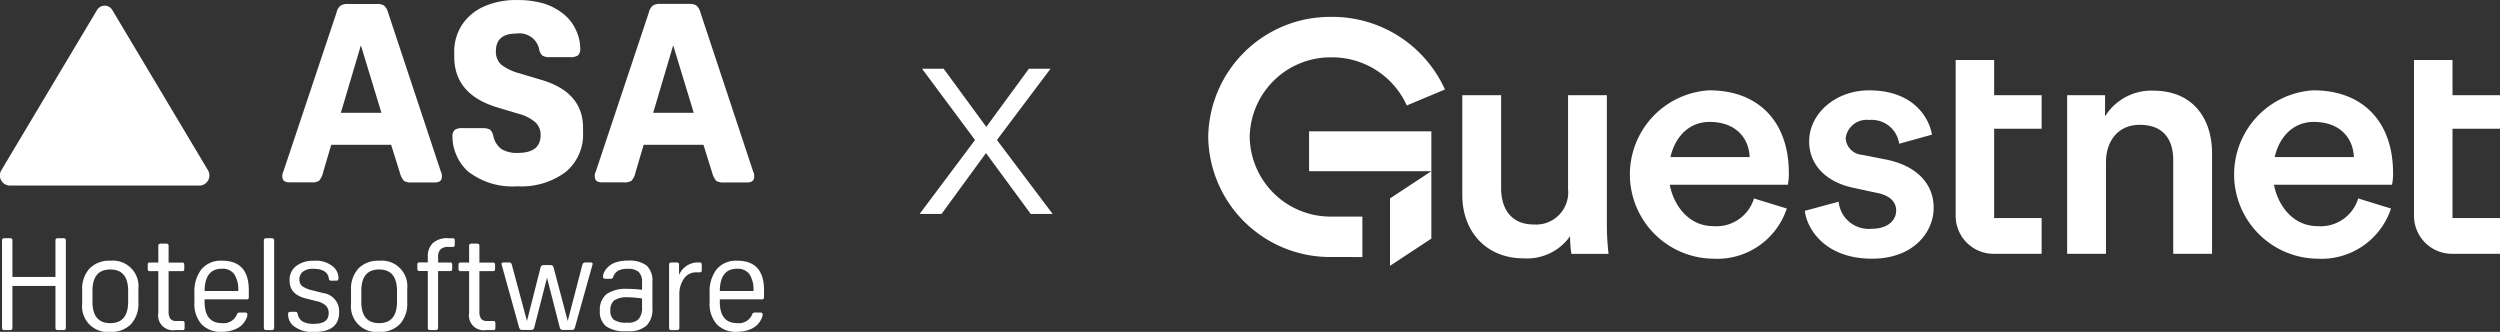
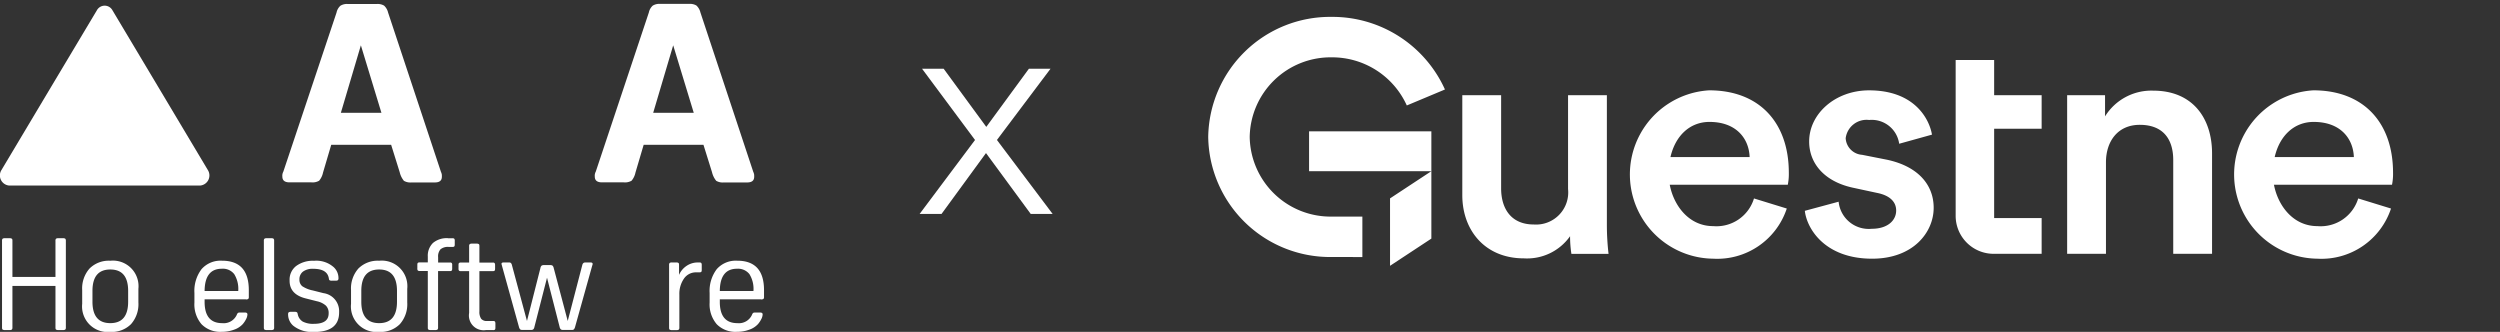
<svg xmlns="http://www.w3.org/2000/svg" width="241.039" height="32" viewBox="0 0 241.039 32">
  <rect x="0" y="0" width="241.039" height="32" fill="#333333" stroke="none" />
  <g transform="translate(-17667.027 -77.37)">
    <g transform="translate(17463.518 29.998)">
      <g transform="translate(320 49)">
        <g transform="translate(0)">
          <g transform="translate(0)">
            <g transform="translate(24.498 4.158)">
              <path d="M341.963,322.178H338.22v9.043a3.1,3.1,0,0,1-3.291,3.422c-2.259,0-3.162-1.6-3.162-3.485v-8.98h-3.743v9.639c0,3.391,2.194,6.091,5.937,6.091a5.071,5.071,0,0,0,4.453-2.135,11.078,11.078,0,0,0,.129,1.7h3.581a24.253,24.253,0,0,1-.161-2.794Z" transform="translate(-328.024 -318.784)" fill="#fff" />
              <path d="M447.649,327.229l-2.388-.471a1.7,1.7,0,0,1-1.581-1.6,2.028,2.028,0,0,1,2.259-1.758,2.675,2.675,0,0,1,2.9,2.292l3.162-.879c-.258-1.507-1.678-4.27-6.066-4.27-3.259,0-5.776,2.26-5.776,4.93,0,2.1,1.452,3.862,4.227,4.459l2.323.5c1.258.251,1.839.879,1.839,1.7,0,.942-.807,1.758-2.355,1.758A2.917,2.917,0,0,1,443,331.279l-3.259.879c.194,1.727,1.936,4.616,6.486,4.616,4,0,5.937-2.575,5.937-4.9C452.167,329.615,450.618,327.857,447.649,327.229Z" transform="translate(-406.717 -317.618)" fill="#fff" />
              <path d="M533.6,320.65a5.254,5.254,0,0,0-4.646,2.48V321.09H525.3V336.38h3.743v-8.823c0-2.009,1.129-3.611,3.259-3.611,2.356,0,3.227,1.507,3.227,3.391v9.043h3.743V326.71C539.276,323.35,537.437,320.65,533.6,320.65Z" transform="translate(-466.984 -317.696)" fill="#fff" />
              <path d="M390.306,320.541a8.124,8.124,0,0,0,.387,16.233,7.064,7.064,0,0,0,7.1-4.836l-3.162-.973a3.782,3.782,0,0,1-3.936,2.669c-2.336,0-3.8-1.97-4.187-3.988h11.382a5.231,5.231,0,0,0,.1-1.162C397.986,323.649,395.146,320.541,390.306,320.541Zm-3.729,6.437c.471-2.05,1.864-3.391,3.762-3.391,2.581,0,3.808,1.6,3.872,3.391Z" transform="translate(-366.508 -317.618)" fill="#fff" />
              <path d="M587.369,320.541a8.124,8.124,0,0,0,.387,16.233,7.064,7.064,0,0,0,7.1-4.836l-3.163-.973a3.782,3.782,0,0,1-3.936,2.669c-2.336,0-3.8-1.97-4.187-3.988h11.382a5.248,5.248,0,0,0,.1-1.162C595.049,323.649,592.209,320.541,587.369,320.541Zm-3.729,6.437c.471-2.05,1.864-3.391,3.762-3.391,2.582,0,3.808,1.6,3.872,3.391Z" transform="translate(-505.314 -317.618)" fill="#fff" />
              <path d="M492.638,310.381h-3.711v15.074a3.662,3.662,0,0,0,3.711,3.611h4.579v-3.448h-4.579v-8.609h4.579v-3.234h-4.579Z" transform="translate(-441.36 -310.381)" fill="#fff" />
-               <path d="M642.13,322.438v-5.43h4.579v-3.234H642.13v-3.394h-3.711v15.074a3.662,3.662,0,0,0,3.711,3.611h4.579v-3.448H642.13v-3.179Z" transform="translate(-546.659 -310.381)" fill="#fff" />
            </g>
            <path d="M17.53,17.5l3.985-2.624H9.724V11.037H21.515V21.376L17.53,24Zm-5.635,5.652A11.752,11.752,0,0,1,0,11.575,11.752,11.752,0,0,1,11.894,0,11.9,11.9,0,0,1,22.825,7l-3.678,1.54A7.9,7.9,0,0,0,11.894,3.9,7.8,7.8,0,0,0,4,11.575a7.8,7.8,0,0,0,7.891,7.68h2.972v3.9Z" fill="#fff" />
-             <path d="M17.03,24.928v-7.7l2.817-1.854H9.224V10.537H22.015v3.837h1.169l-1.169.769v6.5Zm1-7.16v5.3l2.985-1.965V15.8Zm-7.806-3.393H21.015V11.537H10.224Zm5.142,9.276H11.894A12.252,12.252,0,0,1-.5,11.575,12.252,12.252,0,0,1,11.894-.5,12.405,12.405,0,0,1,23.282,6.8l.206.466-4.6,1.927-.2-.448a7.4,7.4,0,0,0-6.8-4.348A7.3,7.3,0,0,0,4.5,11.575a7.3,7.3,0,0,0,7.391,7.18h3.472ZM11.894.5A11.251,11.251,0,0,0,.5,11.575,11.251,11.251,0,0,0,11.894,22.651h2.472v-2.9H11.894A8.3,8.3,0,0,1,3.5,11.575,8.3,8.3,0,0,1,11.894,3.4a8.413,8.413,0,0,1,7.5,4.5l2.758-1.155A11.423,11.423,0,0,0,11.894.5Z" fill="rgba(0,0,0,0)" />
          </g>
        </g>
      </g>
    </g>
    <path d="M.7-2.695H2.813L7.1-8.565l4.314,5.87h2.113L8.155-9.827l5.166-6.868H11.237L7.128-11.089,3.019-16.695H.935L6.042-9.827Z" transform="translate(17754.992 100.693)" fill="#fff" />
    <g transform="translate(17599.221 -66.83)">
      <path d="M77.148,149.871a.855.855,0,0,1,1.5,0l4.671,7.82,4.525,7.58a.978.978,0,0,1-.751,1.5H68.7a.978.978,0,0,1-.751-1.5l4.525-7.58Z" transform="translate(0 -4.68)" fill="#fff" />
      <path d="M334.541,158.389h3.91l-1.981-6.506Zm9.645,5.683a1.31,1.31,0,0,1,.083.24,1.409,1.409,0,0,1,.01.24c0,.375-.229.553-.678.553H341.35a1.239,1.239,0,0,1-.73-.156,2.059,2.059,0,0,1-.407-.834l-.824-2.638h-5.777l-.792,2.68a1.771,1.771,0,0,1-.375.782,1.267,1.267,0,0,1-.761.156h-2.106c-.448,0-.678-.188-.678-.553a.826.826,0,0,1,.094-.48l5.13-15.338a1.214,1.214,0,0,1,.375-.657,1.186,1.186,0,0,1,.709-.167h2.8a1.214,1.214,0,0,1,.7.156,1.329,1.329,0,0,1,.386.667Z" transform="translate(-233.87 -3.314)" fill="#fff" />
-       <path d="M490.152,157.369a2.073,2.073,0,0,0,.782,1.21,2.843,2.843,0,0,0,1.564.365c1.47,0,2.2-.573,2.2-1.72a1.634,1.634,0,0,0-.5-1.23,4.05,4.05,0,0,0-1.627-.824l-2-.6q-4.207-1.251-4.2-4.911v-.386a4.726,4.726,0,0,1,.751-2.68,4.886,4.886,0,0,1,2.106-1.762,7.509,7.509,0,0,1,3.17-.626,8.974,8.974,0,0,1,2.565.323,5.766,5.766,0,0,1,1.981,1.053,4.152,4.152,0,0,1,1.137,1.47,4.211,4.211,0,0,1,.438,1.814.88.88,0,0,1-.209.667,1.261,1.261,0,0,1-.813.177h-1.908a1.19,1.19,0,0,1-.74-.167,1.135,1.135,0,0,1-.3-.657,1.943,1.943,0,0,0-2.179-1.449c-1.324,0-1.981.563-1.981,1.689a1.674,1.674,0,0,0,.5,1.3,5.06,5.06,0,0,0,1.846.865l2,.6c2.711.792,4.056,2.336,4.056,4.64v.438a4.674,4.674,0,0,1-1.679,3.816,7.126,7.126,0,0,1-4.65,1.376,6.969,6.969,0,0,1-4.786-1.449A4.532,4.532,0,0,1,486.6,159.2a4.4,4.4,0,0,1-.4-1.8.879.879,0,0,1,.209-.667,1.261,1.261,0,0,1,.813-.177h1.856a1.455,1.455,0,0,1,.751.146,1.2,1.2,0,0,1,.323.667" transform="translate(-374.769)" fill="#fff" />
      <path d="M623.431,158.3h3.91l-1.981-6.506Zm9.645,5.683a1.309,1.309,0,0,1,.083.24,1.408,1.408,0,0,1,.01.24c0,.375-.229.553-.678.553h-2.252a1.239,1.239,0,0,1-.73-.156,2.058,2.058,0,0,1-.407-.834l-.824-2.638h-5.766l-.792,2.68a1.771,1.771,0,0,1-.375.782,1.267,1.267,0,0,1-.761.156h-2.106c-.448,0-.678-.188-.678-.553a.825.825,0,0,1,.094-.48l5.12-15.348a1.214,1.214,0,0,1,.375-.657,1.186,1.186,0,0,1,.709-.167h2.8a1.213,1.213,0,0,1,.7.156,1.329,1.329,0,0,1,.386.667Z" transform="translate(-492.647 -3.225)" fill="#fff" />
      <path d="M75.852,364.75V373.1a.282.282,0,0,1-.052.2.336.336,0,0,1-.209.052h-.48a.336.336,0,0,1-.209-.052c-.042-.031-.052-.1-.052-.2v-4H70.7v4a.282.282,0,0,1-.052.2.336.336,0,0,1-.209.052h-.48a.336.336,0,0,1-.209-.052c-.042-.031-.052-.1-.052-.2V364.75a.281.281,0,0,1,.052-.2.336.336,0,0,1,.209-.052h.48a.336.336,0,0,1,.209.052c.042.031.052.1.052.2v3.483h4.15V364.75a.281.281,0,0,1,.052-.2.336.336,0,0,1,.209-.052h.48a.336.336,0,0,1,.209.052.3.3,0,0,1,.052.2" transform="translate(-1.696 -197.33)" fill="#fff" />
      <path d="M146.511,391.316q1.72,0,1.72-2.064v-1.043q0-2.065-1.72-2.065t-1.72,2.065v1.043q0,2.065,1.72,2.064m0,.845a2.467,2.467,0,0,1-2.711-2.711v-1.314a2.9,2.9,0,0,1,.709-2.085,2.626,2.626,0,0,1,2-.751,2.467,2.467,0,0,1,2.711,2.711v1.314a2.9,2.9,0,0,1-.709,2.085,2.61,2.61,0,0,1-2,.751" transform="translate(-68.07 -215.961)" fill="#fff" />
-       <path d="M207.737,377.831h-.678a1.423,1.423,0,0,1-1.637-1.647v-4.035h-.813a.227.227,0,0,1-.167-.052.31.31,0,0,1-.042-.2v-.323c0-.1.01-.167.042-.2a.226.226,0,0,1,.167-.052h.813V369.75a.281.281,0,0,1,.052-.2.336.336,0,0,1,.209-.052h.469a.336.336,0,0,1,.209.052c.042.031.052.1.052.2v1.574h1.293a.238.238,0,0,1,.177.052.4.4,0,0,1,.042.2v.323c0,.1-.01.167-.042.2s-.083.052-.177.052h-1.293v3.868a1.18,1.18,0,0,0,.167.719.673.673,0,0,0,.563.219h.594a.238.238,0,0,1,.177.052.4.4,0,0,1,.042.2v.375c0,.1-.01.167-.042.2s-.083.052-.177.052" transform="translate(-122.351 -201.808)" fill="#fff" />
      <path d="M250.238,385.982c-1.095,0-1.647.719-1.658,2.148h3.243a2.709,2.709,0,0,0-.386-1.627,1.38,1.38,0,0,0-1.2-.521m2.325,2.951H248.58v.24c0,1.366.563,2.054,1.689,2.054a1.385,1.385,0,0,0,1.418-.813.385.385,0,0,1,.115-.177.356.356,0,0,1,.177-.031h.448a.382.382,0,0,1,.229.042.2.2,0,0,1,.052.156,1.053,1.053,0,0,1-.136.448,2.3,2.3,0,0,1-.313.469,2.016,2.016,0,0,1-.855.542,3.31,3.31,0,0,1-1.168.2,2.517,2.517,0,0,1-1.95-.73,2.942,2.942,0,0,1-.688-2.085v-.928a3.474,3.474,0,0,1,.688-2.3,2.438,2.438,0,0,1,1.971-.813c1.731,0,2.586.949,2.586,2.847v.636a.281.281,0,0,1-.052.2.357.357,0,0,1-.229.052" transform="translate(-161.047 -215.871)" fill="#fff" />
      <path d="M312.79,364.75V373.1a.281.281,0,0,1-.052.2.336.336,0,0,1-.209.052h-.469a.336.336,0,0,1-.209-.052c-.042-.031-.052-.1-.052-.2V364.75a.281.281,0,0,1,.052-.2.336.336,0,0,1,.209-.052h.469a.336.336,0,0,1,.209.052.3.3,0,0,1,.052.2" transform="translate(-218.553 -197.33)" fill="#fff" />
      <path d="M336.713,392.161a2.879,2.879,0,0,1-2.023-.6,1.45,1.45,0,0,1-.49-1.095.269.269,0,0,1,.052-.188.373.373,0,0,1,.219-.052h.365a.346.346,0,0,1,.209.042c.042.021.063.083.083.177a1.069,1.069,0,0,0,.48.719,2.145,2.145,0,0,0,1.074.219c.959,0,1.428-.334,1.428-1.011a1,1,0,0,0-.261-.74,1.9,1.9,0,0,0-.876-.427l-1.116-.282c-1-.261-1.512-.824-1.512-1.689v-.063a1.653,1.653,0,0,1,.636-1.366,2.7,2.7,0,0,1,1.72-.5,2.532,2.532,0,0,1,1.908.626,1.428,1.428,0,0,1,.448,1.053.268.268,0,0,1-.052.188.373.373,0,0,1-.219.052h-.365a.385.385,0,0,1-.219-.042c-.042-.021-.063-.083-.073-.177-.1-.626-.6-.928-1.522-.928a1.555,1.555,0,0,0-.97.271.921.921,0,0,0-.344.772.789.789,0,0,0,.271.636,2.829,2.829,0,0,0,1.011.407l1.032.261a1.749,1.749,0,0,1,1.512,1.814v.063c-.01,1.241-.813,1.866-2.409,1.866" transform="translate(-238.617 -215.961)" fill="#fff" />
      <path d="M395.111,391.316q1.72,0,1.72-2.064v-1.043q0-2.065-1.72-2.065t-1.72,2.065v1.043q0,2.065,1.72,2.064m0,.845a2.467,2.467,0,0,1-2.711-2.711v-1.314a2.9,2.9,0,0,1,.709-2.085,2.626,2.626,0,0,1,2-.751,2.467,2.467,0,0,1,2.711,2.711v1.314a2.9,2.9,0,0,1-.709,2.085,2.61,2.61,0,0,1-2,.751" transform="translate(-290.749 -215.961)" fill="#fff" />
      <path d="M456.651,364.5h.448a.226.226,0,0,1,.167.052.31.31,0,0,1,.042.2v.334c0,.1-.01.167-.042.2a.226.226,0,0,1-.167.052h-.365a1.12,1.12,0,0,0-.8.229,1.039,1.039,0,0,0-.229.761v.511h1.147a.227.227,0,0,1,.167.052.31.31,0,0,1,.042.2v.323c0,.1-.01.167-.042.2a.226.226,0,0,1-.167.052H455.7V373.1a.282.282,0,0,1-.052.2.336.336,0,0,1-.209.052h-.469a.336.336,0,0,1-.208-.052c-.042-.031-.052-.1-.052-.2v-5.443h-.8a.226.226,0,0,1-.167-.052.31.31,0,0,1-.042-.2v-.323c0-.1.01-.167.042-.2a.227.227,0,0,1,.167-.052h.8v-.563a1.713,1.713,0,0,1,.5-1.314,2.072,2.072,0,0,1,1.439-.459" transform="translate(-345.657 -197.33)" fill="#fff" />
      <path d="M495.137,377.831h-.678a1.422,1.422,0,0,1-1.637-1.647v-4.035h-.813a.227.227,0,0,1-.167-.052.31.31,0,0,1-.042-.2v-.323c0-.1.01-.167.042-.2a.226.226,0,0,1,.167-.052h.813V369.75a.282.282,0,0,1,.052-.2.336.336,0,0,1,.209-.052h.469a.336.336,0,0,1,.209.052c.042.031.052.1.052.2v1.574h1.293a.238.238,0,0,1,.177.052.4.4,0,0,1,.042.2v.323c0,.1-.01.167-.042.2s-.083.052-.177.052h-1.293v3.868a1.18,1.18,0,0,0,.167.719.673.673,0,0,0,.563.219h.594a.238.238,0,0,1,.177.052.4.4,0,0,1,.042.2v.375c0,.1-.01.167-.042.2s-.083.052-.177.052" transform="translate(-379.785 -201.808)" fill="#fff" />
      <path d="M535.6,387.15h.6a.423.423,0,0,1,.219.052.429.429,0,0,1,.115.219l1.355,5.12,1.4-5.38c.042-.177.136-.261.292-.261h.511c.135,0,.2.052.2.146a.558.558,0,0,1-.042.156l-1.658,5.933a.526.526,0,0,1-.115.219.294.294,0,0,1-.208.052h-.834a.359.359,0,0,1-.208-.052.43.43,0,0,1-.115-.219l-1.22-4.765-1.22,4.765a.364.364,0,0,1-.115.219.328.328,0,0,1-.209.052h-.834a.383.383,0,0,1-.208-.052.528.528,0,0,1-.115-.219l-1.647-5.933c-.021-.094-.042-.146-.042-.156,0-.1.063-.146.2-.146h.532a.256.256,0,0,1,.177.052.425.425,0,0,1,.1.209l1.449,5.38,1.3-5.12a.364.364,0,0,1,.115-.219.452.452,0,0,1,.219-.052" transform="translate(-415.345 -217.394)" fill="#fff" />
-       <path d="M625.221,388.735a2.18,2.18,0,0,0-1.335.3,1.2,1.2,0,0,0-.375.991,1.049,1.049,0,0,0,.355.886,2.069,2.069,0,0,0,1.209.271h.115a1.353,1.353,0,0,0,1.053-.355,1.645,1.645,0,0,0,.323-1.137v-.845c-.25-.031-.5-.063-.751-.083s-.448-.031-.594-.031m-.073-.813c.156,0,.375.01.636.021s.521.042.782.073v-.73a1.3,1.3,0,0,0-.323-.991,1.513,1.513,0,0,0-1.053-.3,1.927,1.927,0,0,0-.907.167,1.11,1.11,0,0,0-.48.573.6.6,0,0,1-.1.177.3.3,0,0,1-.188.042h-.438a.373.373,0,0,1-.219-.052c-.042-.031-.052-.094-.052-.188a.855.855,0,0,1,.1-.375,1.528,1.528,0,0,1,.25-.386,2.041,2.041,0,0,1,.813-.563,3.471,3.471,0,0,1,1.23-.188,2.759,2.759,0,0,1,1.814.48,2,2,0,0,1,.553,1.575V389.8a2.188,2.188,0,0,1-.573,1.668,2.54,2.54,0,0,1-1.8.542H625a3.126,3.126,0,0,1-1.887-.469,1.777,1.777,0,0,1-.615-1.5,1.945,1.945,0,0,1,.646-1.616,3.249,3.249,0,0,1,2-.5" transform="translate(-496.857 -215.871)" fill="#fff" />
      <path d="M687.459,387.15v.949a2,2,0,0,1,.719-.865,1.9,1.9,0,0,1,1.084-.334h.167a.238.238,0,0,1,.177.052.4.4,0,0,1,.042.2v.448c0,.1-.01.167-.042.2s-.083.052-.177.052h-.323a1.387,1.387,0,0,0-1.178.615,2.562,2.562,0,0,0-.438,1.533v3.17a.281.281,0,0,1-.052.2.336.336,0,0,1-.208.052h-.469a.336.336,0,0,1-.209-.052c-.042-.031-.052-.1-.052-.2V387.15a.282.282,0,0,1,.052-.2.336.336,0,0,1,.209-.052h.438a.335.335,0,0,1,.208.052c.042.031.052.1.052.2" transform="translate(-554.183 -217.394)" fill="#fff" />
      <path d="M726.638,385.982c-1.095,0-1.647.719-1.658,2.148h3.243a2.709,2.709,0,0,0-.386-1.627,1.4,1.4,0,0,0-1.2-.521m2.325,2.951H724.98v.24c0,1.366.563,2.054,1.689,2.054a1.385,1.385,0,0,0,1.418-.813.384.384,0,0,1,.115-.177.355.355,0,0,1,.177-.031h.448a.4.4,0,0,1,.229.042.2.2,0,0,1,.052.156,1.053,1.053,0,0,1-.136.448,2.3,2.3,0,0,1-.313.469,2.014,2.014,0,0,1-.855.542,3.31,3.31,0,0,1-1.168.2,2.518,2.518,0,0,1-1.95-.73,2.943,2.943,0,0,1-.688-2.085v-.928a3.474,3.474,0,0,1,.688-2.3,2.438,2.438,0,0,1,1.971-.813c1.731,0,2.586.949,2.586,2.847v.636a.282.282,0,0,1-.052.2.4.4,0,0,1-.229.052" transform="translate(-587.773 -215.871)" fill="#fff" />
    </g>
  </g>
</svg>